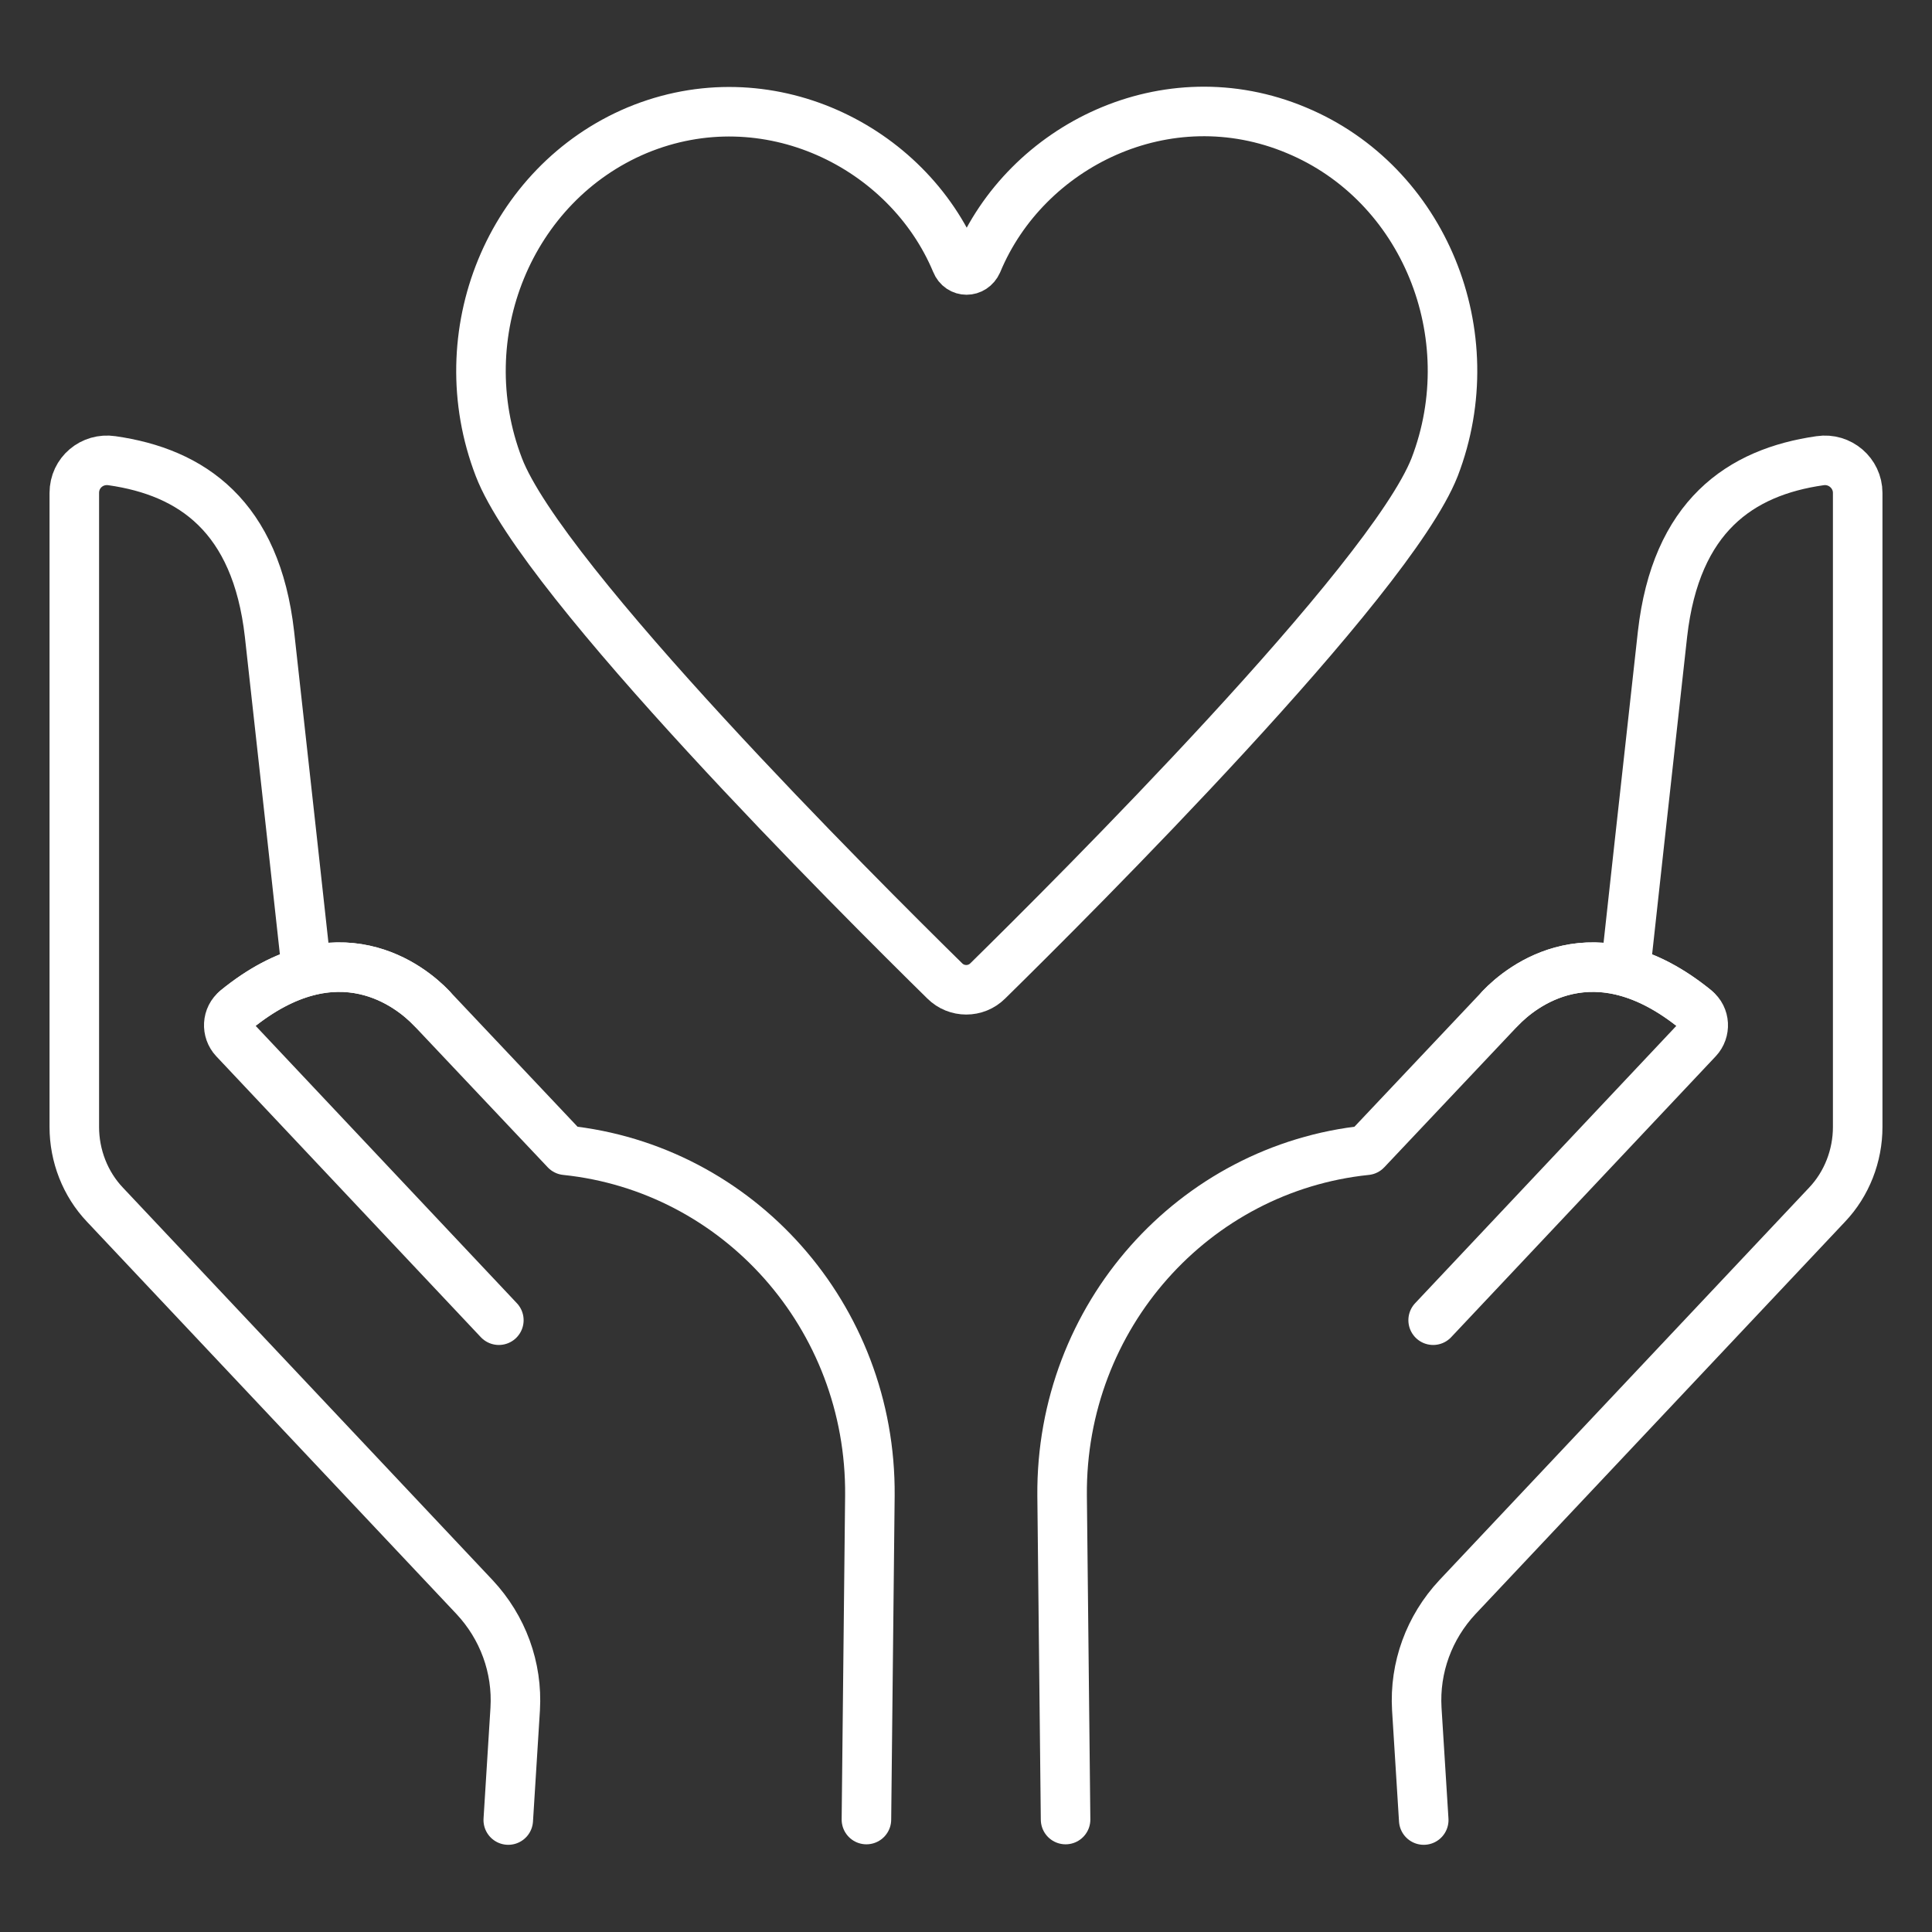
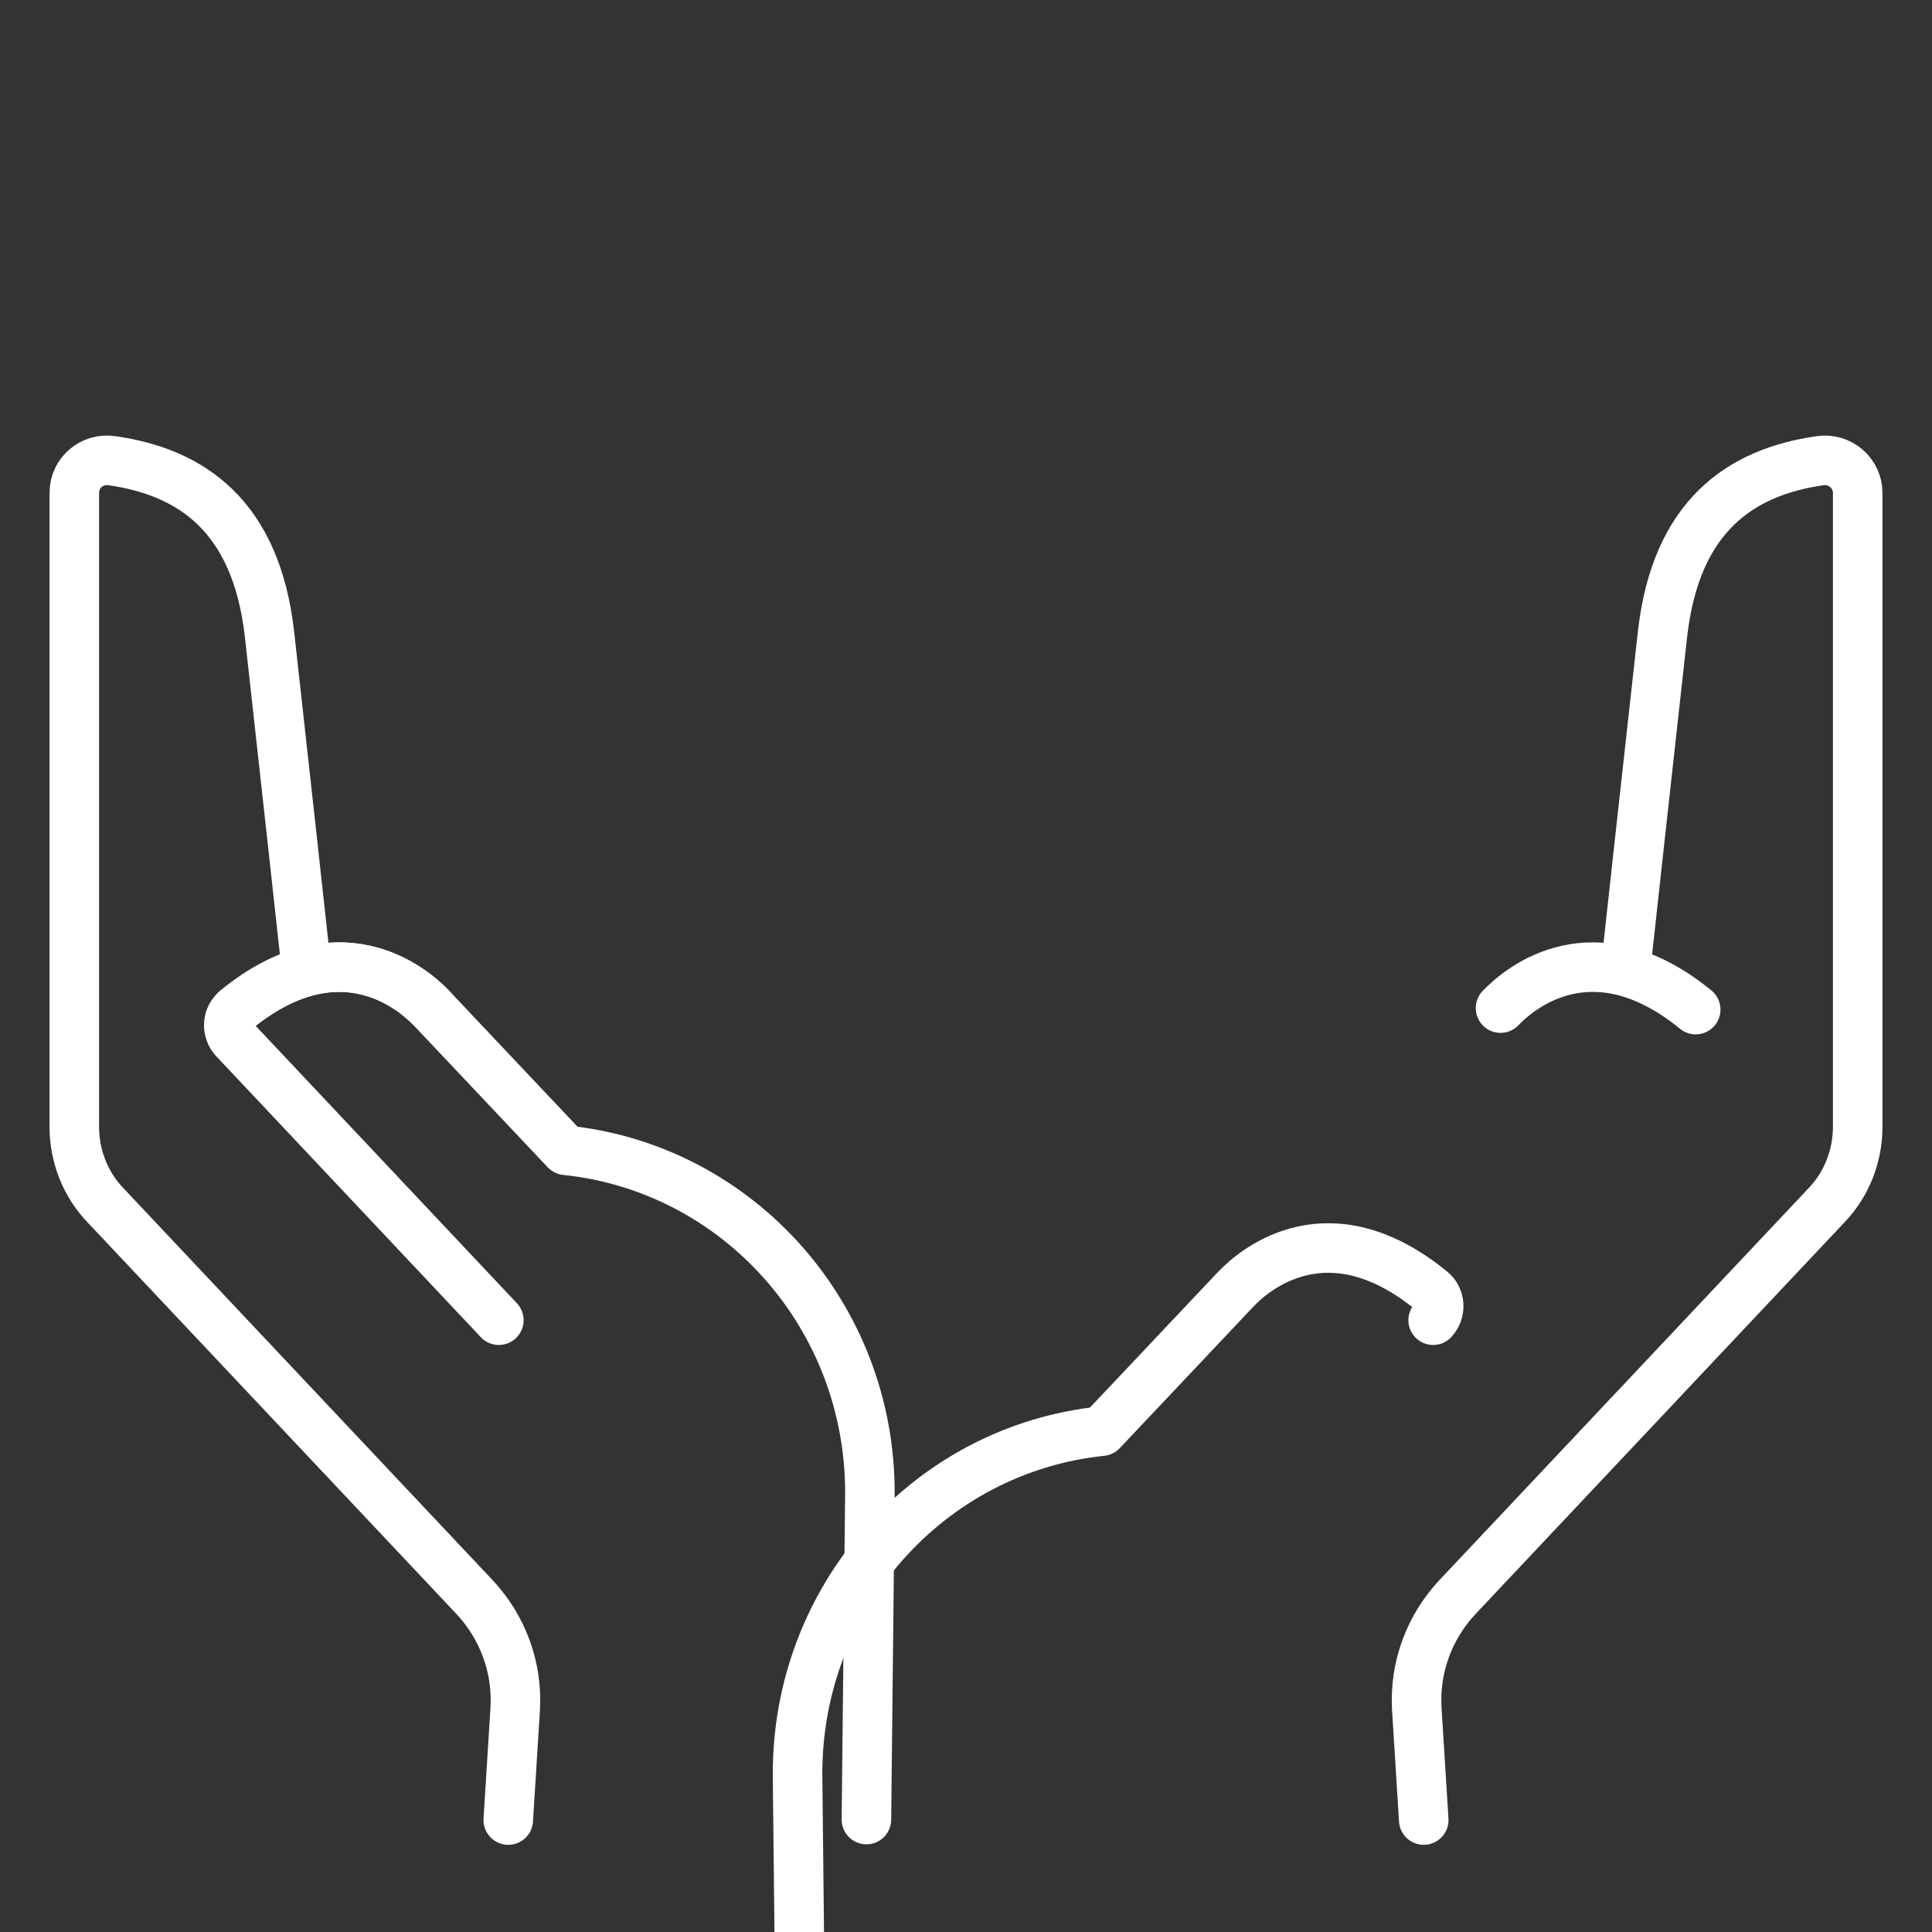
<svg xmlns="http://www.w3.org/2000/svg" version="1.1" id="Layer_1" x="0px" y="0px" viewBox="0 0 39 39" style="enable-background:new 0 0 39 39;" xml:space="preserve">
  <rect x="0" y="0" width="39" height="39" fill="#333333" stroke="none" />
  <style type="text/css">
	.st0{fill:#F3F3F3;}
	.st1{fill:none;stroke:#A6031F;stroke-linecap:round;stroke-linejoin:round;stroke-miterlimit:10;}
	.st2{fill-rule:evenodd;clip-rule:evenodd;fill:#A6031F;}
	.st3{fill:none;stroke:#A6031F;stroke-linecap:round;stroke-miterlimit:10;}
	.st4{fill:#07244A;}
	.st5{fill:none;stroke:#FFFFFF;stroke-linecap:round;stroke-linejoin:round;stroke-miterlimit:10;}
	.st6{fill:none;stroke:#FFFFFF;stroke-linecap:round;stroke-miterlimit:10;}
	.st7{fill:none;stroke:#FFFFFF;stroke-width:5.412;stroke-linecap:round;stroke-linejoin:round;stroke-miterlimit:10;}
	.st8{fill-rule:evenodd;clip-rule:evenodd;fill:#FFFFFF;}
	.st9{fill:#FFFFFF;}
</style>
  <g>
    <g>
      <g>
        <g>
          <path class="st5" d="M32.85,19.24c0,0,0.42-3.84,0.71-6.44c0.27-2.38,1.57-3.27,3.18-3.5c0.4-0.06,0.76,0.25,0.76,0.65v12.8      c0,0.58-0.22,1.15-0.62,1.57l-7.46,7.92c-0.57,0.61-0.87,1.42-0.82,2.26l0.14,2.24" />
          <path class="st5" d="M34.23,20.38c-2.05-1.67-3.53-0.46-3.94-0.03" />
        </g>
      </g>
-       <path class="st5" d="M28.93,26.65l5.34-5.67c0.16-0.17,0.15-0.45-0.04-0.6c-2.05-1.67-3.53-0.46-3.94-0.03l-2.71,2.87l0,0    c-3.48,0.36-6.17,3.35-6.14,6.97l0.07,6.54" />
+       <path class="st5" d="M28.93,26.65c0.16-0.17,0.15-0.45-0.04-0.6c-2.05-1.67-3.53-0.46-3.94-0.03l-2.71,2.87l0,0    c-3.48,0.36-6.17,3.35-6.14,6.97l0.07,6.54" />
    </g>
    <g>
      <g>
        <g>
          <path class="st5" d="M6.15,19.24c0,0-0.42-3.84-0.71-6.44c-0.27-2.38-1.57-3.27-3.18-3.5C1.86,9.24,1.5,9.54,1.5,9.95v12.8      c0,0.58,0.22,1.15,0.62,1.57l7.46,7.92c0.57,0.61,0.87,1.42,0.82,2.26l-0.14,2.24" />
          <path class="st5" d="M4.77,20.38c2.05-1.67,3.53-0.46,3.94-0.03" />
        </g>
      </g>
      <path class="st5" d="M10.07,26.65l-5.34-5.67c-0.16-0.17-0.15-0.45,0.04-0.6c2.05-1.67,3.53-0.46,3.94-0.03l2.71,2.87l0,0    c3.48,0.36,6.17,3.35,6.14,6.97l-0.07,6.54" />
    </g>
-     <path class="st5" d="M19.94,19.8c-0.24,0.24-0.63,0.24-0.87,0c-1.74-1.71-8.12-8.07-9-10.37c-1.03-2.68,0.22-5.72,2.79-6.8   c2.62-1.09,5.46,0.32,6.44,2.67c0.08,0.2,0.34,0.2,0.43,0c0.98-2.36,3.82-3.77,6.44-2.67c2.57,1.07,3.82,4.12,2.79,6.8   C28.05,11.74,21.67,18.1,19.94,19.8z" />
  </g>
</svg>